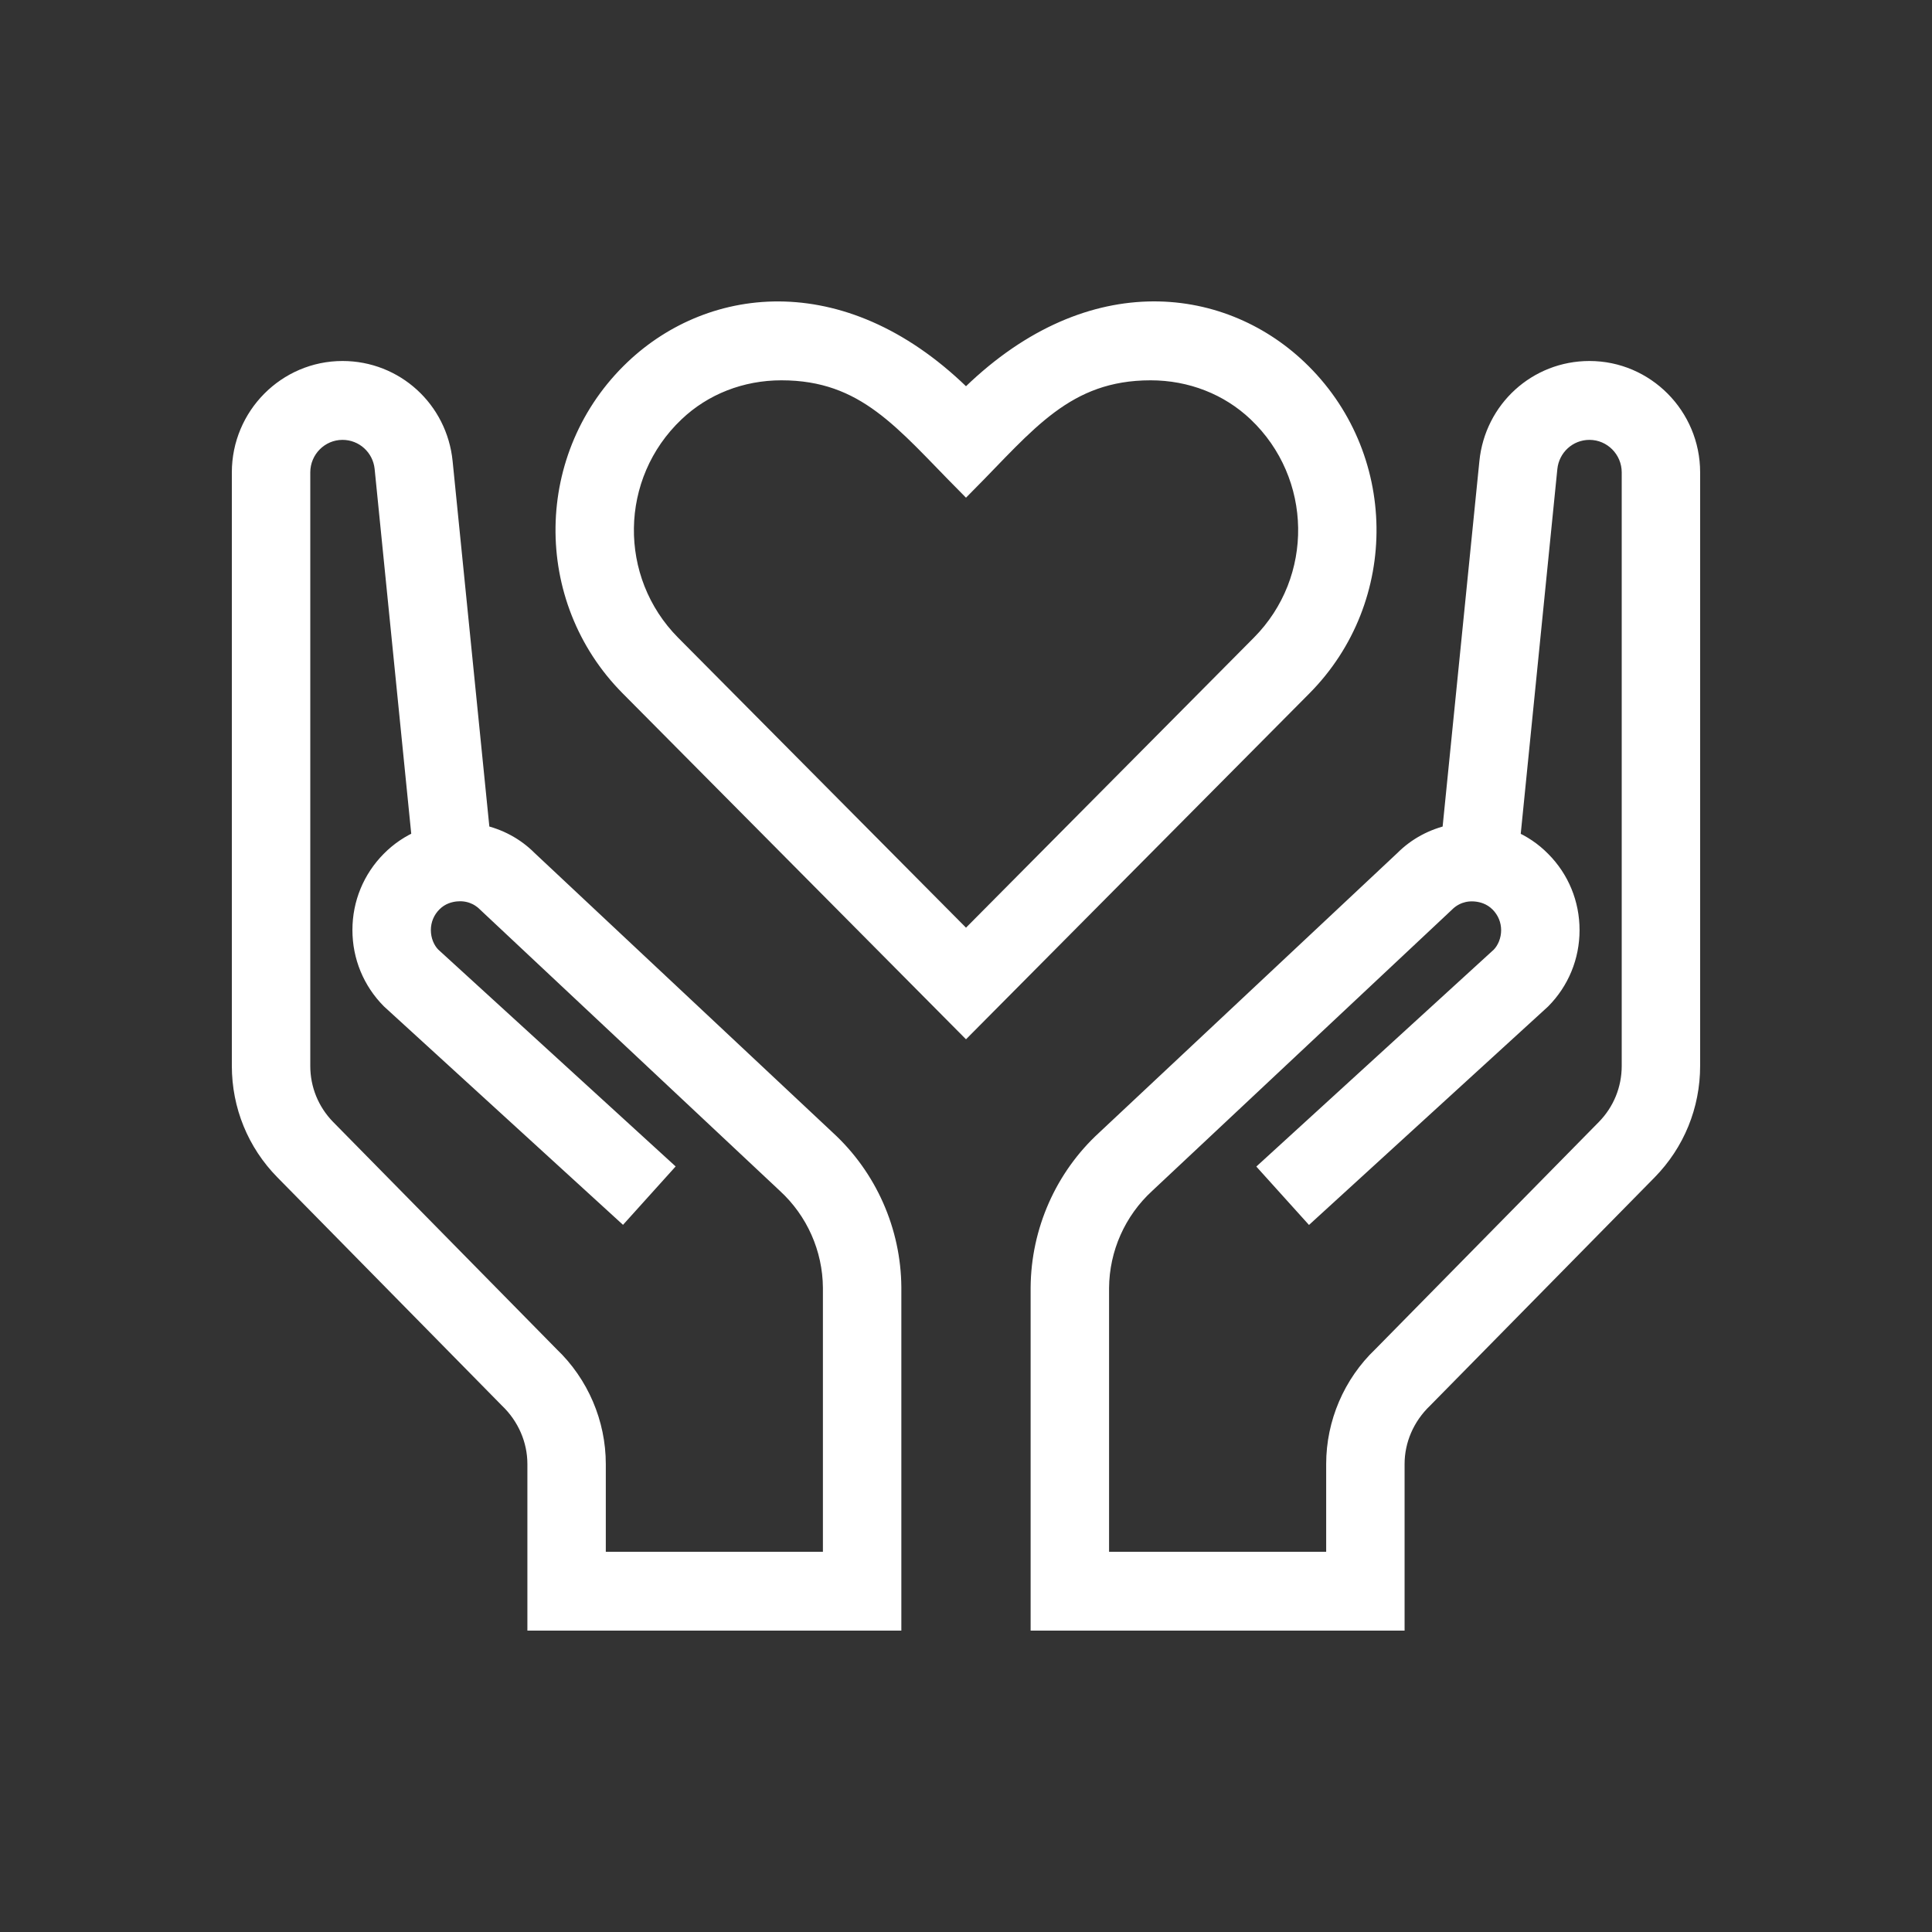
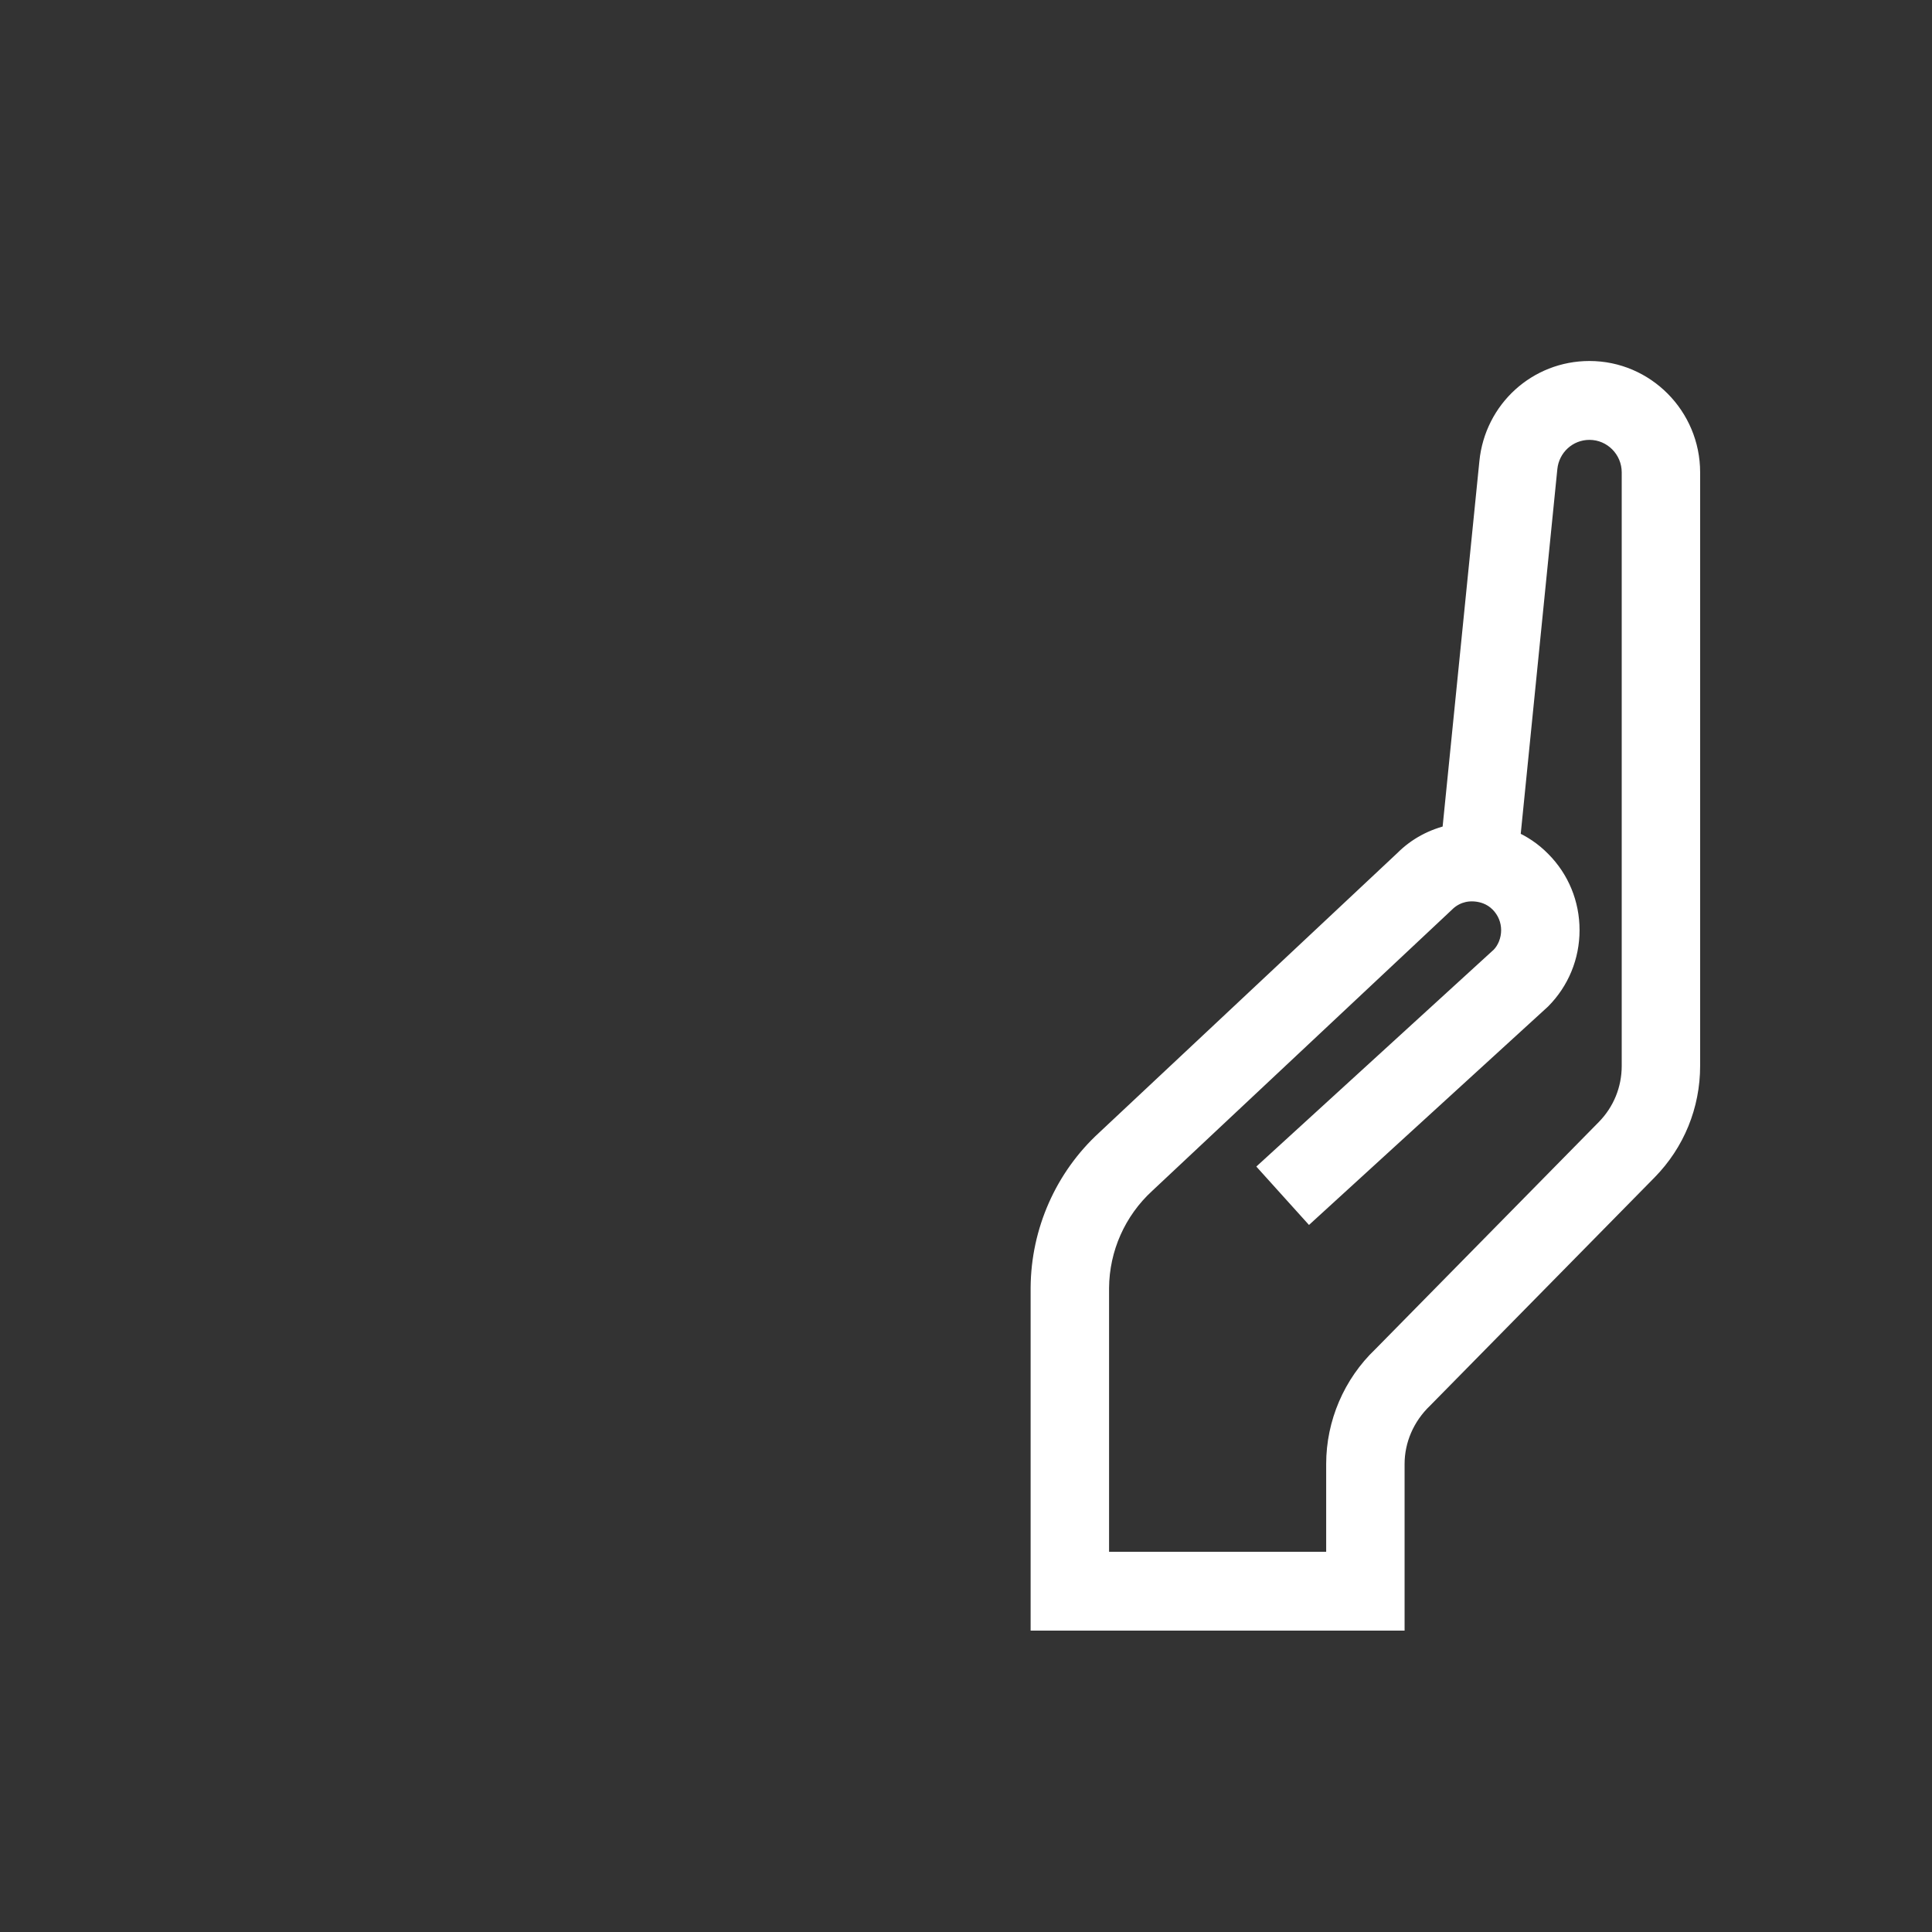
<svg xmlns="http://www.w3.org/2000/svg" width="80" height="80" viewBox="0 0 80 80" fill="none">
  <rect x="0" y="0" width="80" height="80" fill="#333333" stroke="none" />
  <g clip-path="url(#clip0_2289_5516)">
-     <path d="M53.734 15.279C50.513 12.222 44.993 11.524 40 16.554C35.015 11.529 29.488 12.222 26.267 15.277C22.515 18.834 22.449 24.785 26.067 28.429L40 42.467L53.934 28.432C57.552 24.788 57.486 18.837 53.734 15.279ZM52.204 26.686L40 38.981L27.797 26.689C25.149 24.019 25.2 19.677 27.946 17.074C29.116 15.96 30.683 15.348 32.357 15.348C35.862 15.348 37.438 17.458 40 20.04C42.495 17.527 44.1 15.348 47.644 15.348C49.318 15.348 50.885 15.96 52.057 17.071C54.796 19.67 54.859 24.011 52.204 26.686Z" fill="white" stroke="white" stroke-width="0.8" />
    <path d="M65.816 15.348C63.66 15.348 61.871 16.975 61.656 19.135L60.106 34.546C59.36 34.706 58.674 35.071 58.143 35.606L45.781 47.198C44.08 48.758 43.093 50.984 43.076 53.312V67.12H57.761V60.621C57.761 59.618 58.18 58.642 58.939 57.917L68.227 48.475C69.37 47.311 69.999 45.77 69.999 44.136V19.561C69.999 17.239 68.122 15.348 65.816 15.348ZM67.552 44.136C67.552 45.117 67.175 46.041 66.487 46.742L57.228 56.154C56.011 57.313 55.314 58.94 55.314 60.621V64.655H45.524V53.327C45.536 51.692 46.229 50.127 47.44 49.017L59.842 37.383C60.175 37.048 60.63 36.883 61.112 36.932C61.379 36.957 61.763 37.053 62.091 37.383C62.392 37.687 62.559 38.091 62.559 38.517C62.559 38.944 62.39 39.348 62.133 39.609L52.585 48.332L54.23 50.156L63.822 41.392C64.585 40.623 65.006 39.602 65.006 38.515C65.006 37.428 64.588 36.407 63.824 35.64C63.452 35.261 63.019 34.97 62.544 34.77L64.088 19.386C64.179 18.489 64.923 17.814 65.816 17.814C66.773 17.814 67.552 18.598 67.552 19.561V44.136Z" fill="white" stroke="white" stroke-width="0.8" />
-     <path d="M34.218 47.198L21.856 35.606C21.325 35.071 20.64 34.703 19.893 34.546L18.344 19.135C18.128 16.975 16.339 15.348 14.183 15.348C11.877 15.348 10 17.239 10 19.561V44.136C10 45.77 10.629 47.311 11.772 48.472L21.061 57.915C21.819 58.639 22.238 59.618 22.238 60.621V67.12H36.923V53.312C36.908 50.984 35.92 48.761 34.218 47.198ZM34.475 64.655H24.685V60.621C24.685 58.943 23.988 57.313 22.771 56.154L13.512 46.742C12.825 46.041 12.448 45.117 12.448 44.136V19.561C12.448 18.598 13.226 17.814 14.183 17.814C15.076 17.814 15.82 18.489 15.911 19.381L17.455 34.765C16.98 34.967 16.547 35.258 16.175 35.635C15.414 36.402 14.993 37.423 14.993 38.51C14.993 39.597 15.414 40.618 16.178 41.387L25.77 50.151L27.414 48.327L17.866 39.605C17.607 39.343 17.441 38.941 17.441 38.512C17.441 38.083 17.607 37.682 17.908 37.378C18.234 37.048 18.62 36.952 18.887 36.927C19.372 36.88 19.825 37.043 20.157 37.378L32.559 49.012C33.771 50.122 34.463 51.687 34.475 53.322V64.655Z" fill="white" stroke="white" stroke-width="0.8" />
  </g>
  <defs>
    <clipPath id="clip0_2289_5516">
      <rect width="80" height="80" fill="white" />
    </clipPath>
  </defs>
</svg>